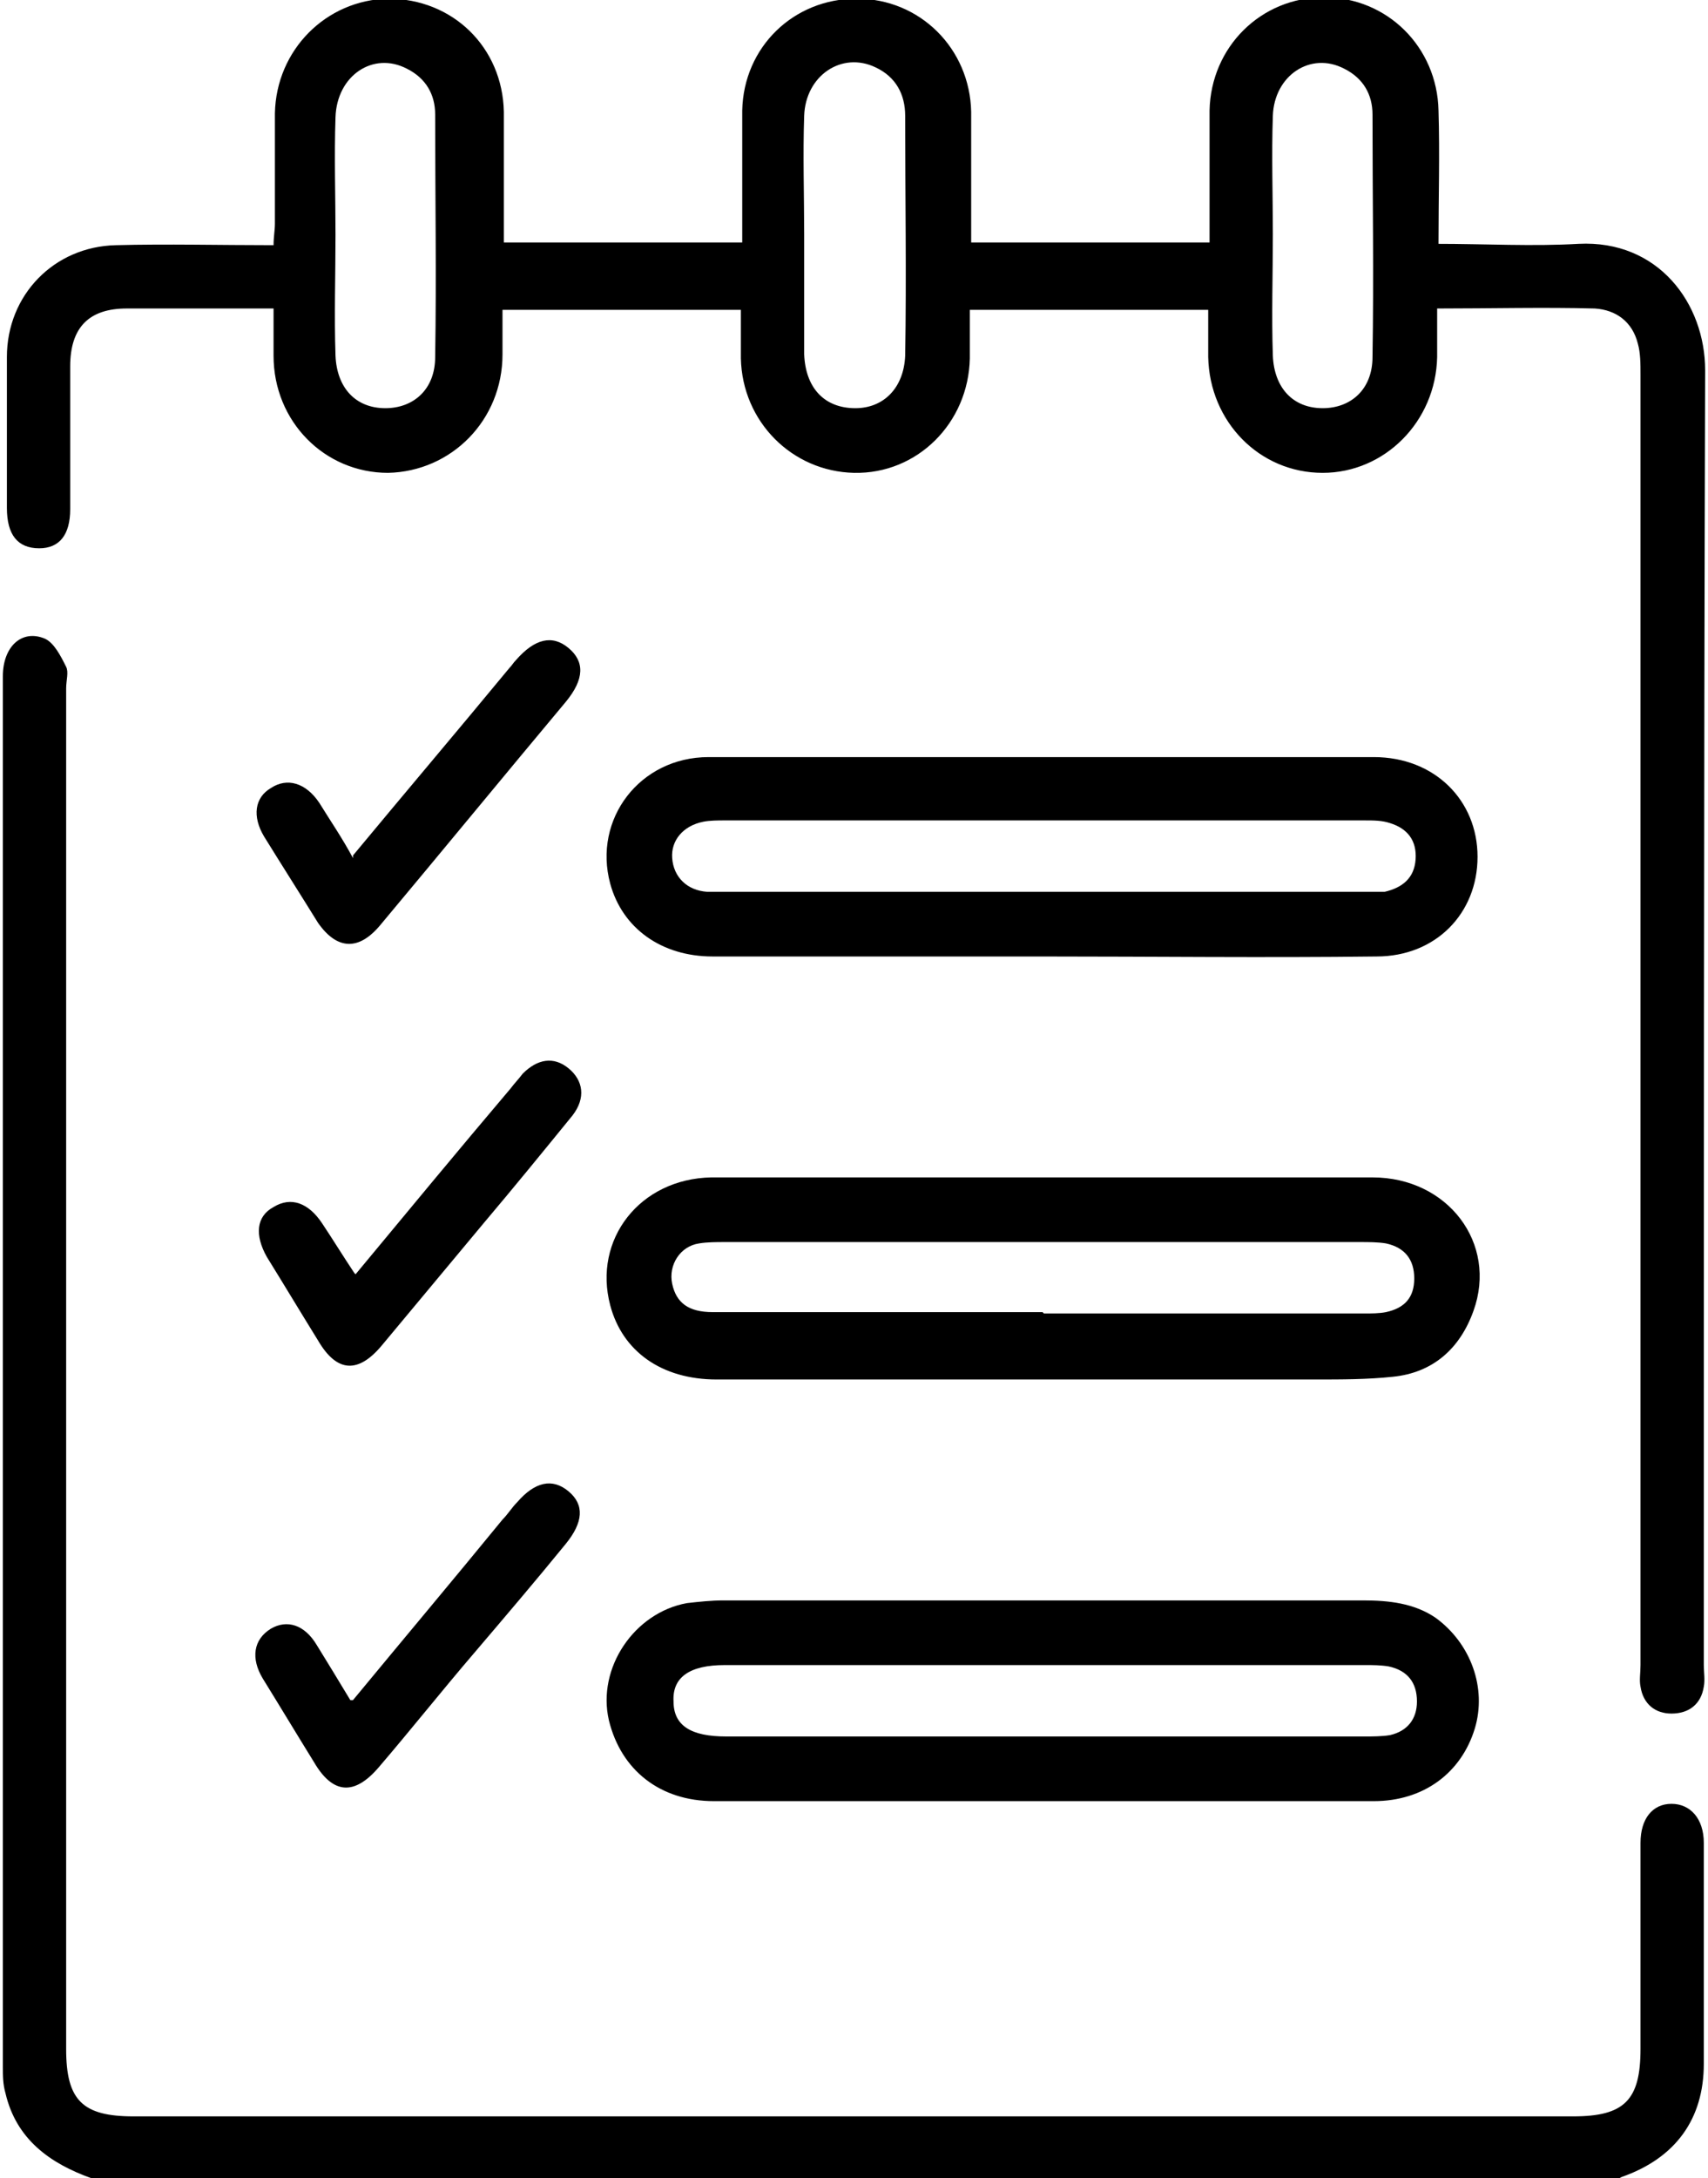
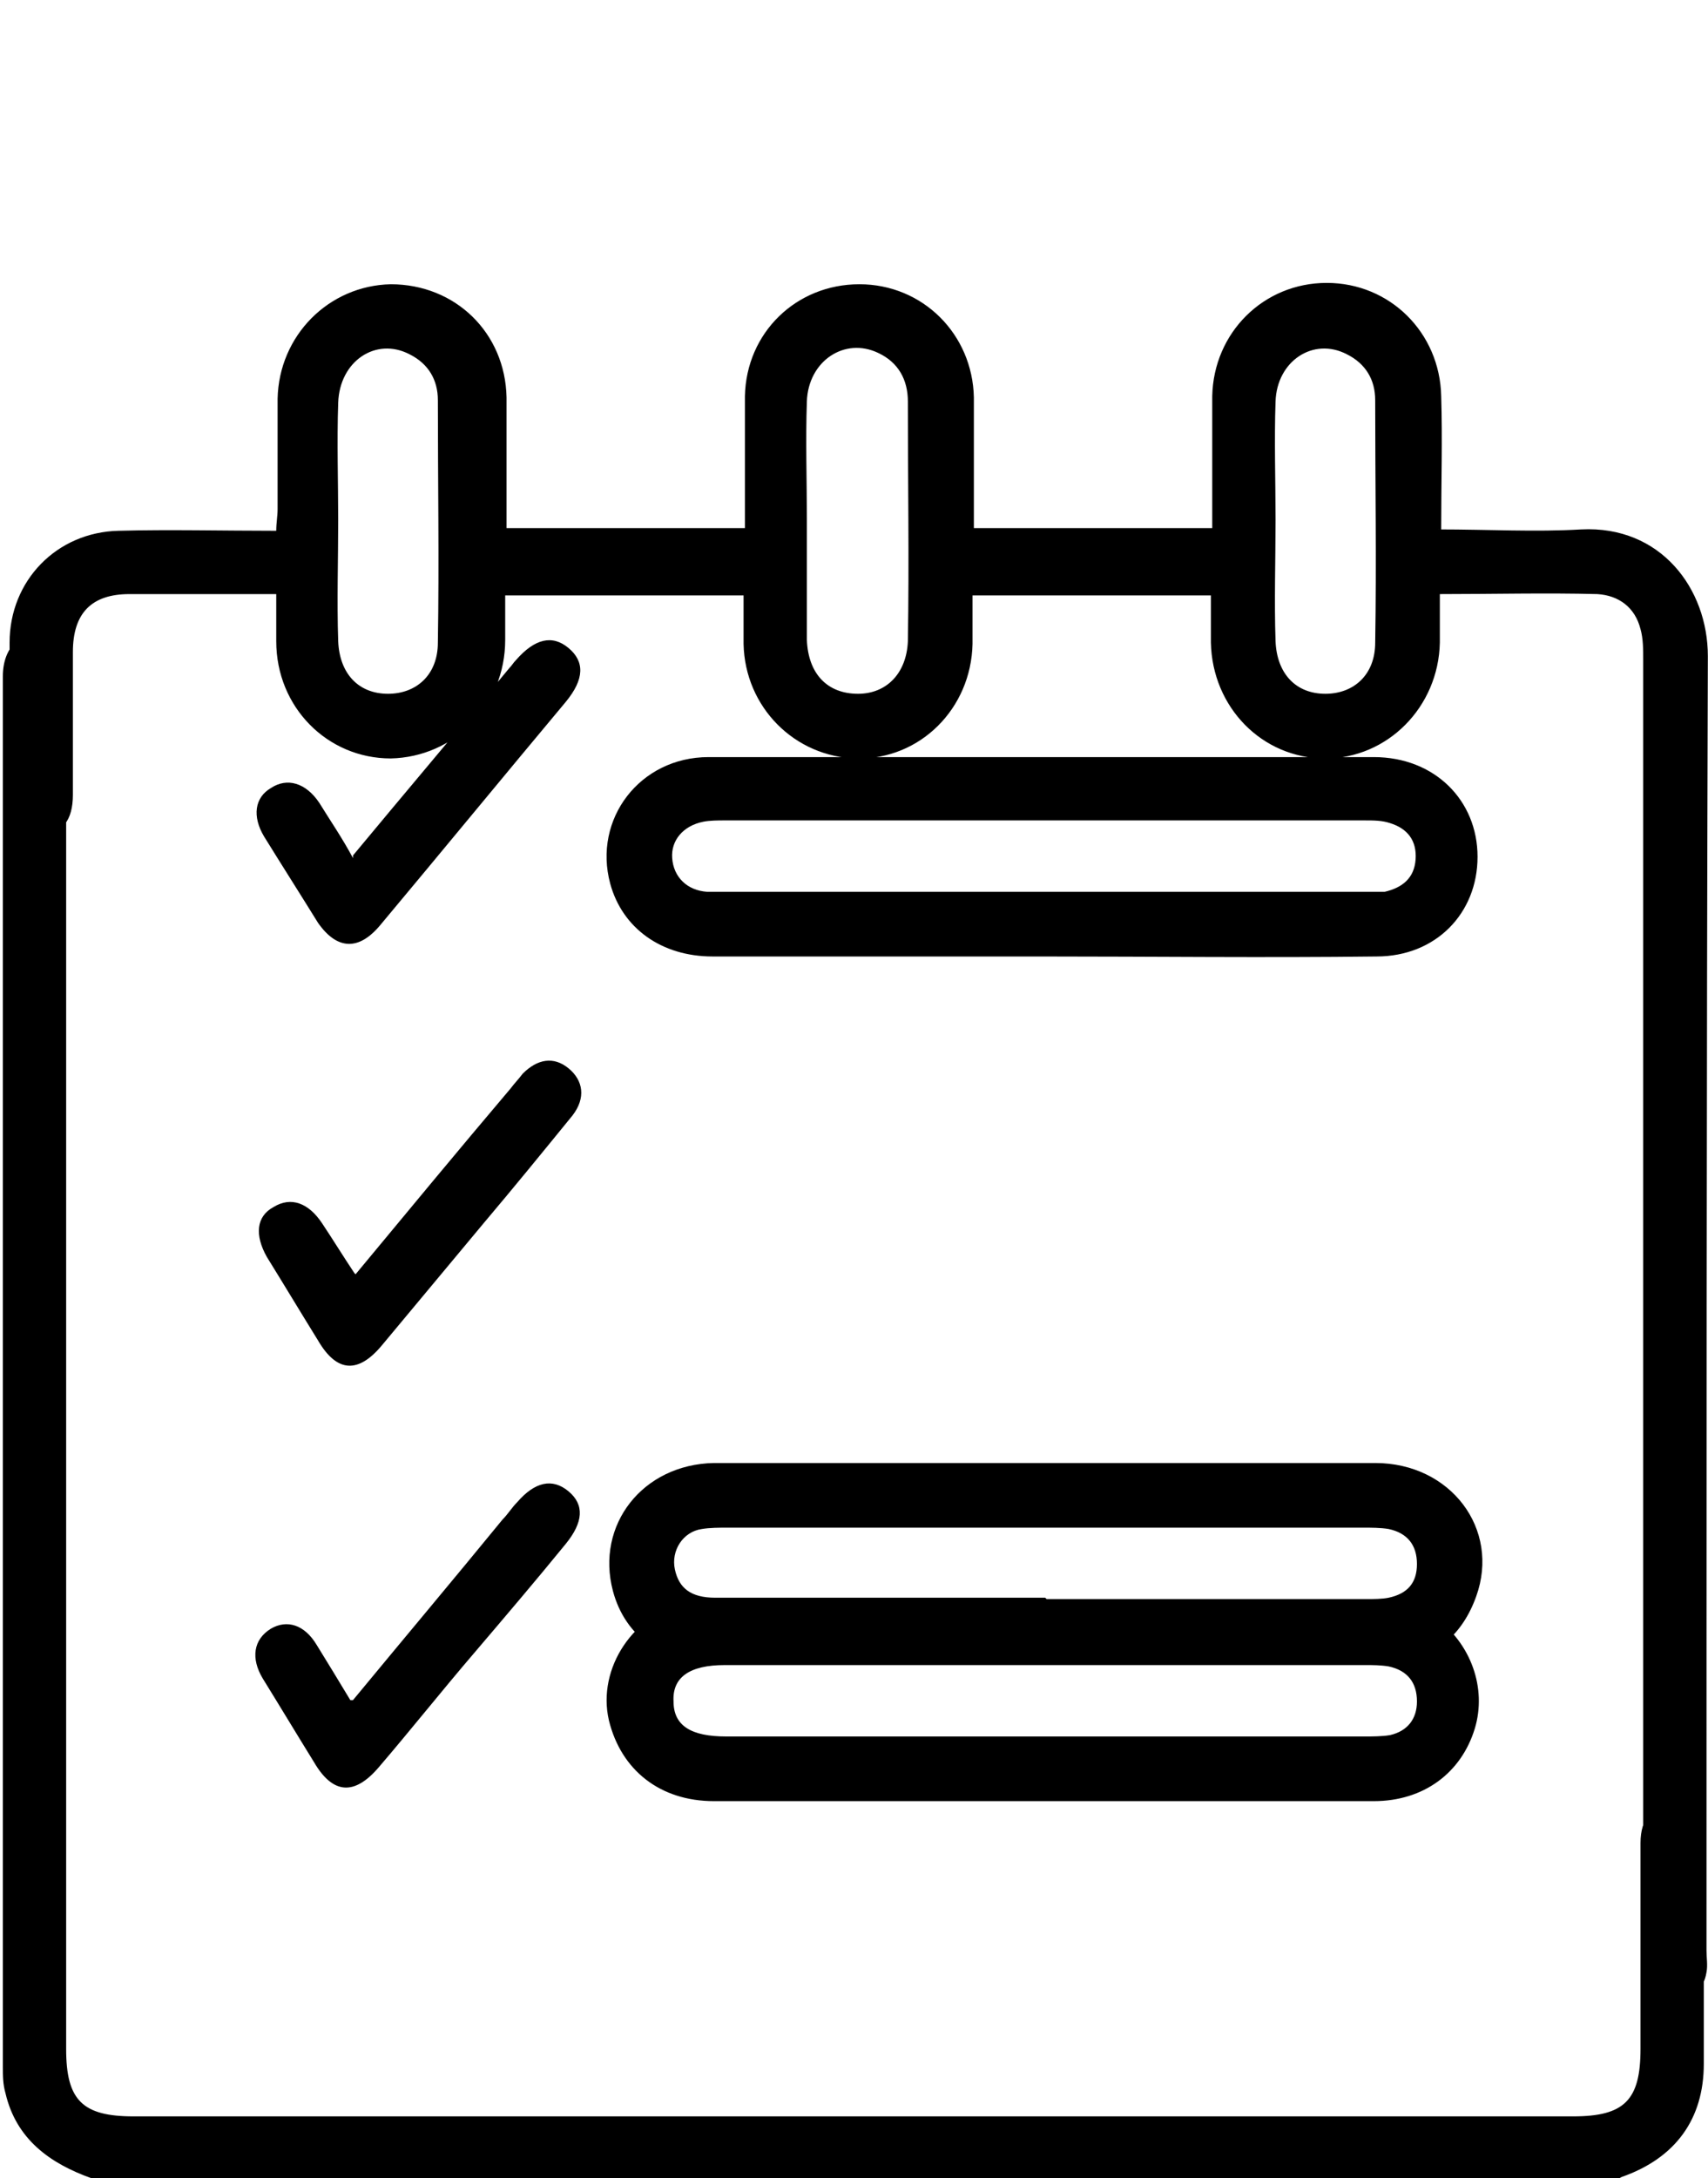
<svg xmlns="http://www.w3.org/2000/svg" xml:space="preserve" width="0.12in" height="0.153in" version="1.1" style="shape-rendering:geometricPrecision; text-rendering:geometricPrecision; image-rendering:optimizeQuality; fill-rule:evenodd; clip-rule:evenodd" viewBox="0 0 12.64 16.17">
  <defs>
    <style type="text/css">
   
    .fil0 {fill:black;fill-rule:nonzero}
   
  </style>
  </defs>
  <g id="Layer_x0020_1">
-     <path class="fil0" d="M0.66 16.17c-0.31,-0.11 -0.56,-0.29 -0.64,-0.63 -0.02,-0.07 -0.02,-0.13 -0.02,-0.2 -0,-3.44 -0,-6.88 -0,-10.32 0,-0.22 0.14,-0.35 0.31,-0.28 0.07,0.03 0.12,0.13 0.16,0.21 0.02,0.04 0,0.1 0,0.16 0,3.37 0,6.74 0,10.1 0,0.38 0.12,0.5 0.5,0.5 3.56,0 7.13,0 10.69,0 0.38,0 0.5,-0.12 0.5,-0.5 0,-0.51 -0,-1.02 0,-1.53 0,-0.18 0.09,-0.29 0.23,-0.29 0.14,-0 0.24,0.11 0.24,0.29 0,0.55 0,1.09 0,1.64 -0,0.41 -0.21,0.7 -0.61,0.84 -0.02,0.01 -0.04,0.02 -0.05,0.03 -3.77,0 -7.54,0 -11.31,0zm1.95 -6.7c0.39,-0.47 0.77,-0.93 1.16,-1.39 0.03,-0.04 0.06,-0.07 0.09,-0.11 0.11,-0.11 0.23,-0.13 0.34,-0.04 0.11,0.09 0.13,0.22 0.03,0.35 -0.22,0.27 -0.44,0.54 -0.66,0.8 -0.25,0.3 -0.5,0.6 -0.75,0.9 -0.18,0.22 -0.34,0.21 -0.48,-0.03 -0.13,-0.21 -0.25,-0.41 -0.38,-0.62 -0.09,-0.16 -0.08,-0.3 0.05,-0.37 0.13,-0.08 0.26,-0.03 0.36,0.12 0.08,0.12 0.16,0.25 0.24,0.37 0,0 0.01,0.01 0.02,0.02zm-0.01 -3.12c0.39,-0.47 0.78,-0.93 1.16,-1.39 0.02,-0.02 0.03,-0.04 0.05,-0.06 0.14,-0.16 0.27,-0.19 0.39,-0.09 0.12,0.1 0.12,0.23 -0.02,0.4 -0.46,0.55 -0.92,1.11 -1.38,1.66 -0.16,0.19 -0.32,0.18 -0.46,-0.02 -0.13,-0.21 -0.27,-0.43 -0.4,-0.64 -0.09,-0.15 -0.07,-0.29 0.05,-0.36 0.12,-0.08 0.26,-0.04 0.36,0.11 0.08,0.13 0.17,0.26 0.25,0.41zm-0 6.27c0.38,-0.46 0.75,-0.9 1.11,-1.34 0.04,-0.04 0.07,-0.09 0.11,-0.13 0.13,-0.15 0.26,-0.18 0.38,-0.08 0.12,0.1 0.11,0.23 -0.02,0.39 -0.22,0.27 -0.45,0.54 -0.68,0.81 -0.24,0.28 -0.47,0.57 -0.71,0.85 -0.18,0.21 -0.34,0.2 -0.48,-0.04 -0.13,-0.21 -0.25,-0.41 -0.38,-0.62 -0.09,-0.15 -0.07,-0.29 0.06,-0.37 0.12,-0.07 0.25,-0.03 0.34,0.12 0.08,0.13 0.16,0.26 0.25,0.41zm5.12 -5.52c-0.82,0 -1.63,0 -2.45,-0 -0.38,-0 -0.67,-0.21 -0.76,-0.54 -0.13,-0.48 0.22,-0.94 0.73,-0.94 1.29,-0 2.58,-0 3.87,-0 0.36,0 0.72,-0 1.07,0 0.45,0 0.77,0.32 0.77,0.74 0,0.42 -0.31,0.74 -0.75,0.74 -0.83,0.01 -1.66,0 -2.49,0zm-0 -0.48c0.8,0 1.6,0 2.4,0 0.05,0 0.1,0 0.14,-0 0.13,-0.03 0.22,-0.1 0.23,-0.24 0.01,-0.14 -0.06,-0.23 -0.19,-0.27 -0.06,-0.02 -0.12,-0.02 -0.19,-0.02 -1.58,-0 -3.17,-0 -4.75,-0 -0.05,0 -0.11,-0 -0.16,0.01 -0.15,0.03 -0.24,0.14 -0.23,0.27 0.01,0.14 0.11,0.24 0.26,0.25 0.04,0 0.08,0 0.13,0 0.79,0 1.58,0 2.37,0zm0.01 6.75c-0.82,0 -1.63,0 -2.45,-0 -0.4,-0 -0.69,-0.23 -0.78,-0.6 -0.09,-0.39 0.19,-0.8 0.58,-0.87 0.09,-0.01 0.18,-0.02 0.27,-0.02 1.58,-0 3.17,-0 4.75,-0 0.19,0 0.38,0.02 0.54,0.13 0.26,0.19 0.38,0.52 0.29,0.82 -0.1,0.33 -0.38,0.54 -0.75,0.54 -0.82,0 -1.64,0 -2.46,0zm0.01 -1.01c-0.79,0 -1.59,0 -2.38,0 -0.26,0 -0.39,0.09 -0.38,0.27 0,0.18 0.13,0.26 0.39,0.26 1.58,0 3.16,0 4.74,-0 0.06,0 0.13,0 0.19,-0.01 0.13,-0.03 0.2,-0.12 0.2,-0.25 0,-0.14 -0.07,-0.23 -0.21,-0.26 -0.06,-0.01 -0.12,-0.01 -0.17,-0.01 -0.79,0 -1.58,0 -2.37,0zm-0.02 -2.12c-0.81,0 -1.61,0 -2.42,-0 -0.41,-0 -0.7,-0.21 -0.79,-0.55 -0.13,-0.49 0.22,-0.94 0.75,-0.95 0.54,-0 1.07,-0 1.61,-0 1.1,0 2.2,-0 3.3,0 0.56,0 0.93,0.49 0.75,0.99 -0.1,0.28 -0.3,0.46 -0.6,0.49 -0.19,0.02 -0.38,0.02 -0.57,0.02 -0.68,0 -1.36,0 -2.04,0zm0.01 -0.49c0.79,0 1.59,0 2.38,0 0.05,0 0.11,0 0.16,-0.01 0.14,-0.03 0.21,-0.11 0.21,-0.25 0,-0.14 -0.07,-0.23 -0.21,-0.26 -0.06,-0.01 -0.13,-0.01 -0.19,-0.01 -1.57,-0 -3.15,-0 -4.72,0 -0.06,0 -0.13,-0 -0.19,0.01 -0.14,0.02 -0.23,0.16 -0.2,0.3 0.03,0.14 0.12,0.21 0.3,0.21 0.82,0 1.63,0 2.45,0zm2.91 -7.94c0.37,0 0.72,0.02 1.06,-0 0.59,-0.03 0.94,0.44 0.94,0.94 -0.01,3.21 -0.01,6.41 -0.01,9.61 0,0.05 0.01,0.11 -0,0.16 -0.02,0.13 -0.11,0.2 -0.24,0.2 -0.12,-0 -0.21,-0.07 -0.23,-0.2 -0.01,-0.05 -0,-0.1 -0,-0.16 0,-3.19 0,-6.39 -0,-9.58 0,-0.08 -0,-0.16 -0.02,-0.23 -0.04,-0.16 -0.16,-0.25 -0.32,-0.26 -0.38,-0.01 -0.77,-0 -1.17,-0 0,0.13 0,0.24 -0,0.36 -0.01,0.48 -0.39,0.86 -0.85,0.86 -0.47,0 -0.84,-0.38 -0.85,-0.86 -0,-0.11 -0,-0.23 -0,-0.35 -0.59,0 -1.17,0 -1.77,0 0,0.12 0,0.24 -0,0.36 -0.01,0.48 -0.39,0.86 -0.86,0.85 -0.46,-0.01 -0.83,-0.38 -0.84,-0.85 -0,-0.12 -0,-0.23 -0,-0.36 -0.59,0 -1.17,0 -1.77,0 0,0.11 0,0.22 0,0.33 -0,0.49 -0.38,0.87 -0.85,0.88 -0.47,0 -0.85,-0.38 -0.85,-0.87 -0,-0.11 0,-0.22 0,-0.35 -0.19,0 -0.36,0 -0.54,0 -0.18,0 -0.37,-0 -0.55,0 -0.28,0 -0.42,0.14 -0.42,0.43 -0,0.35 0,0.71 -0,1.06 -0,0.19 -0.08,0.29 -0.23,0.29 -0.16,0 -0.24,-0.1 -0.24,-0.3 -0,-0.37 -0,-0.75 0,-1.12 0,-0.46 0.35,-0.82 0.81,-0.83 0.38,-0.01 0.77,-0 1.17,-0 0,-0.06 0.01,-0.11 0.01,-0.16 0,-0.27 -0,-0.55 0,-0.82 0.01,-0.47 0.38,-0.84 0.84,-0.85 0.48,-0 0.85,0.36 0.86,0.84 0,0.32 0,0.64 0,0.97 0.59,0 1.18,0 1.77,0 0,-0.33 -0,-0.66 0,-0.98 0.01,-0.47 0.38,-0.83 0.85,-0.83 0.47,0 0.84,0.37 0.85,0.84 0,0.32 0,0.64 0,0.97 0.59,0 1.17,0 1.77,0 0,-0.33 -0,-0.65 0,-0.98 0.01,-0.47 0.38,-0.84 0.85,-0.84 0.47,0 0.84,0.37 0.85,0.84 0.01,0.32 0,0.64 0,0.99zm-8.17 -0.07c0,0.3 -0.01,0.6 0,0.9 0.01,0.24 0.15,0.39 0.37,0.39 0.21,0 0.37,-0.14 0.37,-0.38 0.01,-0.6 0,-1.2 0,-1.8 -0,-0.15 -0.07,-0.27 -0.21,-0.34 -0.25,-0.13 -0.52,0.05 -0.53,0.36 -0.01,0.29 -0,0.59 -0,0.88zm3.48 0.01c0,0.29 -0,0.59 0,0.88 0.01,0.25 0.15,0.4 0.38,0.4 0.21,-0 0.36,-0.15 0.37,-0.39 0.01,-0.59 0,-1.19 0,-1.78 -0,-0.16 -0.07,-0.29 -0.22,-0.36 -0.25,-0.12 -0.52,0.06 -0.53,0.36 -0.01,0.29 -0,0.59 -0,0.88zm3.48 -0.01c0,0.3 -0.01,0.6 0,0.9 0.01,0.24 0.15,0.39 0.37,0.39 0.21,0 0.37,-0.14 0.37,-0.38 0.01,-0.6 0,-1.2 0,-1.8 -0,-0.15 -0.07,-0.27 -0.21,-0.34 -0.25,-0.13 -0.52,0.05 -0.53,0.35 -0.01,0.29 -0,0.59 -0,0.88z" />
+     <path class="fil0" d="M0.66 16.17c-0.31,-0.11 -0.56,-0.29 -0.64,-0.63 -0.02,-0.07 -0.02,-0.13 -0.02,-0.2 -0,-3.44 -0,-6.88 -0,-10.32 0,-0.22 0.14,-0.35 0.31,-0.28 0.07,0.03 0.12,0.13 0.16,0.21 0.02,0.04 0,0.1 0,0.16 0,3.37 0,6.74 0,10.1 0,0.38 0.12,0.5 0.5,0.5 3.56,0 7.13,0 10.69,0 0.38,0 0.5,-0.12 0.5,-0.5 0,-0.51 -0,-1.02 0,-1.53 0,-0.18 0.09,-0.29 0.23,-0.29 0.14,-0 0.24,0.11 0.24,0.29 0,0.55 0,1.09 0,1.64 -0,0.41 -0.21,0.7 -0.61,0.84 -0.02,0.01 -0.04,0.02 -0.05,0.03 -3.77,0 -7.54,0 -11.31,0zm1.95 -6.7c0.39,-0.47 0.77,-0.93 1.16,-1.39 0.03,-0.04 0.06,-0.07 0.09,-0.11 0.11,-0.11 0.23,-0.13 0.34,-0.04 0.11,0.09 0.13,0.22 0.03,0.35 -0.22,0.27 -0.44,0.54 -0.66,0.8 -0.25,0.3 -0.5,0.6 -0.75,0.9 -0.18,0.22 -0.34,0.21 -0.48,-0.03 -0.13,-0.21 -0.25,-0.41 -0.38,-0.62 -0.09,-0.16 -0.08,-0.3 0.05,-0.37 0.13,-0.08 0.26,-0.03 0.36,0.12 0.08,0.12 0.16,0.25 0.24,0.37 0,0 0.01,0.01 0.02,0.02zm-0.01 -3.12c0.39,-0.47 0.78,-0.93 1.16,-1.39 0.02,-0.02 0.03,-0.04 0.05,-0.06 0.14,-0.16 0.27,-0.19 0.39,-0.09 0.12,0.1 0.12,0.23 -0.02,0.4 -0.46,0.55 -0.92,1.11 -1.38,1.66 -0.16,0.19 -0.32,0.18 -0.46,-0.02 -0.13,-0.21 -0.27,-0.43 -0.4,-0.64 -0.09,-0.15 -0.07,-0.29 0.05,-0.36 0.12,-0.08 0.26,-0.04 0.36,0.11 0.08,0.13 0.17,0.26 0.25,0.41zm-0 6.27c0.38,-0.46 0.75,-0.9 1.11,-1.34 0.04,-0.04 0.07,-0.09 0.11,-0.13 0.13,-0.15 0.26,-0.18 0.38,-0.08 0.12,0.1 0.11,0.23 -0.02,0.39 -0.22,0.27 -0.45,0.54 -0.68,0.81 -0.24,0.28 -0.47,0.57 -0.71,0.85 -0.18,0.21 -0.34,0.2 -0.48,-0.04 -0.13,-0.21 -0.25,-0.41 -0.38,-0.62 -0.09,-0.15 -0.07,-0.29 0.06,-0.37 0.12,-0.07 0.25,-0.03 0.34,0.12 0.08,0.13 0.16,0.26 0.25,0.41zm5.12 -5.52c-0.82,0 -1.63,0 -2.45,-0 -0.38,-0 -0.67,-0.21 -0.76,-0.54 -0.13,-0.48 0.22,-0.94 0.73,-0.94 1.29,-0 2.58,-0 3.87,-0 0.36,0 0.72,-0 1.07,0 0.45,0 0.77,0.32 0.77,0.74 0,0.42 -0.31,0.74 -0.75,0.74 -0.83,0.01 -1.66,0 -2.49,0zm-0 -0.48c0.8,0 1.6,0 2.4,0 0.05,0 0.1,0 0.14,-0 0.13,-0.03 0.22,-0.1 0.23,-0.24 0.01,-0.14 -0.06,-0.23 -0.19,-0.27 -0.06,-0.02 -0.12,-0.02 -0.19,-0.02 -1.58,-0 -3.17,-0 -4.75,-0 -0.05,0 -0.11,-0 -0.16,0.01 -0.15,0.03 -0.24,0.14 -0.23,0.27 0.01,0.14 0.11,0.24 0.26,0.25 0.04,0 0.08,0 0.13,0 0.79,0 1.58,0 2.37,0zm0.01 6.75c-0.82,0 -1.63,0 -2.45,-0 -0.4,-0 -0.69,-0.23 -0.78,-0.6 -0.09,-0.39 0.19,-0.8 0.58,-0.87 0.09,-0.01 0.18,-0.02 0.27,-0.02 1.58,-0 3.17,-0 4.75,-0 0.19,0 0.38,0.02 0.54,0.13 0.26,0.19 0.38,0.52 0.29,0.82 -0.1,0.33 -0.38,0.54 -0.75,0.54 -0.82,0 -1.64,0 -2.46,0zm0.01 -1.01c-0.79,0 -1.59,0 -2.38,0 -0.26,0 -0.39,0.09 -0.38,0.27 0,0.18 0.13,0.26 0.39,0.26 1.58,0 3.16,0 4.74,-0 0.06,0 0.13,0 0.19,-0.01 0.13,-0.03 0.2,-0.12 0.2,-0.25 0,-0.14 -0.07,-0.23 -0.21,-0.26 -0.06,-0.01 -0.12,-0.01 -0.17,-0.01 -0.79,0 -1.58,0 -2.37,0zc-0.81,0 -1.61,0 -2.42,-0 -0.41,-0 -0.7,-0.21 -0.79,-0.55 -0.13,-0.49 0.22,-0.94 0.75,-0.95 0.54,-0 1.07,-0 1.61,-0 1.1,0 2.2,-0 3.3,0 0.56,0 0.93,0.49 0.75,0.99 -0.1,0.28 -0.3,0.46 -0.6,0.49 -0.19,0.02 -0.38,0.02 -0.57,0.02 -0.68,0 -1.36,0 -2.04,0zm0.01 -0.49c0.79,0 1.59,0 2.38,0 0.05,0 0.11,0 0.16,-0.01 0.14,-0.03 0.21,-0.11 0.21,-0.25 0,-0.14 -0.07,-0.23 -0.21,-0.26 -0.06,-0.01 -0.13,-0.01 -0.19,-0.01 -1.57,-0 -3.15,-0 -4.72,0 -0.06,0 -0.13,-0 -0.19,0.01 -0.14,0.02 -0.23,0.16 -0.2,0.3 0.03,0.14 0.12,0.21 0.3,0.21 0.82,0 1.63,0 2.45,0zm2.91 -7.94c0.37,0 0.72,0.02 1.06,-0 0.59,-0.03 0.94,0.44 0.94,0.94 -0.01,3.21 -0.01,6.41 -0.01,9.61 0,0.05 0.01,0.11 -0,0.16 -0.02,0.13 -0.11,0.2 -0.24,0.2 -0.12,-0 -0.21,-0.07 -0.23,-0.2 -0.01,-0.05 -0,-0.1 -0,-0.16 0,-3.19 0,-6.39 -0,-9.58 0,-0.08 -0,-0.16 -0.02,-0.23 -0.04,-0.16 -0.16,-0.25 -0.32,-0.26 -0.38,-0.01 -0.77,-0 -1.17,-0 0,0.13 0,0.24 -0,0.36 -0.01,0.48 -0.39,0.86 -0.85,0.86 -0.47,0 -0.84,-0.38 -0.85,-0.86 -0,-0.11 -0,-0.23 -0,-0.35 -0.59,0 -1.17,0 -1.77,0 0,0.12 0,0.24 -0,0.36 -0.01,0.48 -0.39,0.86 -0.86,0.85 -0.46,-0.01 -0.83,-0.38 -0.84,-0.85 -0,-0.12 -0,-0.23 -0,-0.36 -0.59,0 -1.17,0 -1.77,0 0,0.11 0,0.22 0,0.33 -0,0.49 -0.38,0.87 -0.85,0.88 -0.47,0 -0.85,-0.38 -0.85,-0.87 -0,-0.11 0,-0.22 0,-0.35 -0.19,0 -0.36,0 -0.54,0 -0.18,0 -0.37,-0 -0.55,0 -0.28,0 -0.42,0.14 -0.42,0.43 -0,0.35 0,0.71 -0,1.06 -0,0.19 -0.08,0.29 -0.23,0.29 -0.16,0 -0.24,-0.1 -0.24,-0.3 -0,-0.37 -0,-0.75 0,-1.12 0,-0.46 0.35,-0.82 0.81,-0.83 0.38,-0.01 0.77,-0 1.17,-0 0,-0.06 0.01,-0.11 0.01,-0.16 0,-0.27 -0,-0.55 0,-0.82 0.01,-0.47 0.38,-0.84 0.84,-0.85 0.48,-0 0.85,0.36 0.86,0.84 0,0.32 0,0.64 0,0.97 0.59,0 1.18,0 1.77,0 0,-0.33 -0,-0.66 0,-0.98 0.01,-0.47 0.38,-0.83 0.85,-0.83 0.47,0 0.84,0.37 0.85,0.84 0,0.32 0,0.64 0,0.97 0.59,0 1.17,0 1.77,0 0,-0.33 -0,-0.65 0,-0.98 0.01,-0.47 0.38,-0.84 0.85,-0.84 0.47,0 0.84,0.37 0.85,0.84 0.01,0.32 0,0.64 0,0.99zm-8.17 -0.07c0,0.3 -0.01,0.6 0,0.9 0.01,0.24 0.15,0.39 0.37,0.39 0.21,0 0.37,-0.14 0.37,-0.38 0.01,-0.6 0,-1.2 0,-1.8 -0,-0.15 -0.07,-0.27 -0.21,-0.34 -0.25,-0.13 -0.52,0.05 -0.53,0.36 -0.01,0.29 -0,0.59 -0,0.88zm3.48 0.01c0,0.29 -0,0.59 0,0.88 0.01,0.25 0.15,0.4 0.38,0.4 0.21,-0 0.36,-0.15 0.37,-0.39 0.01,-0.59 0,-1.19 0,-1.78 -0,-0.16 -0.07,-0.29 -0.22,-0.36 -0.25,-0.12 -0.52,0.06 -0.53,0.36 -0.01,0.29 -0,0.59 -0,0.88zm3.48 -0.01c0,0.3 -0.01,0.6 0,0.9 0.01,0.24 0.15,0.39 0.37,0.39 0.21,0 0.37,-0.14 0.37,-0.38 0.01,-0.6 0,-1.2 0,-1.8 -0,-0.15 -0.07,-0.27 -0.21,-0.34 -0.25,-0.13 -0.52,0.05 -0.53,0.35 -0.01,0.29 -0,0.59 -0,0.88z" />
  </g>
</svg>